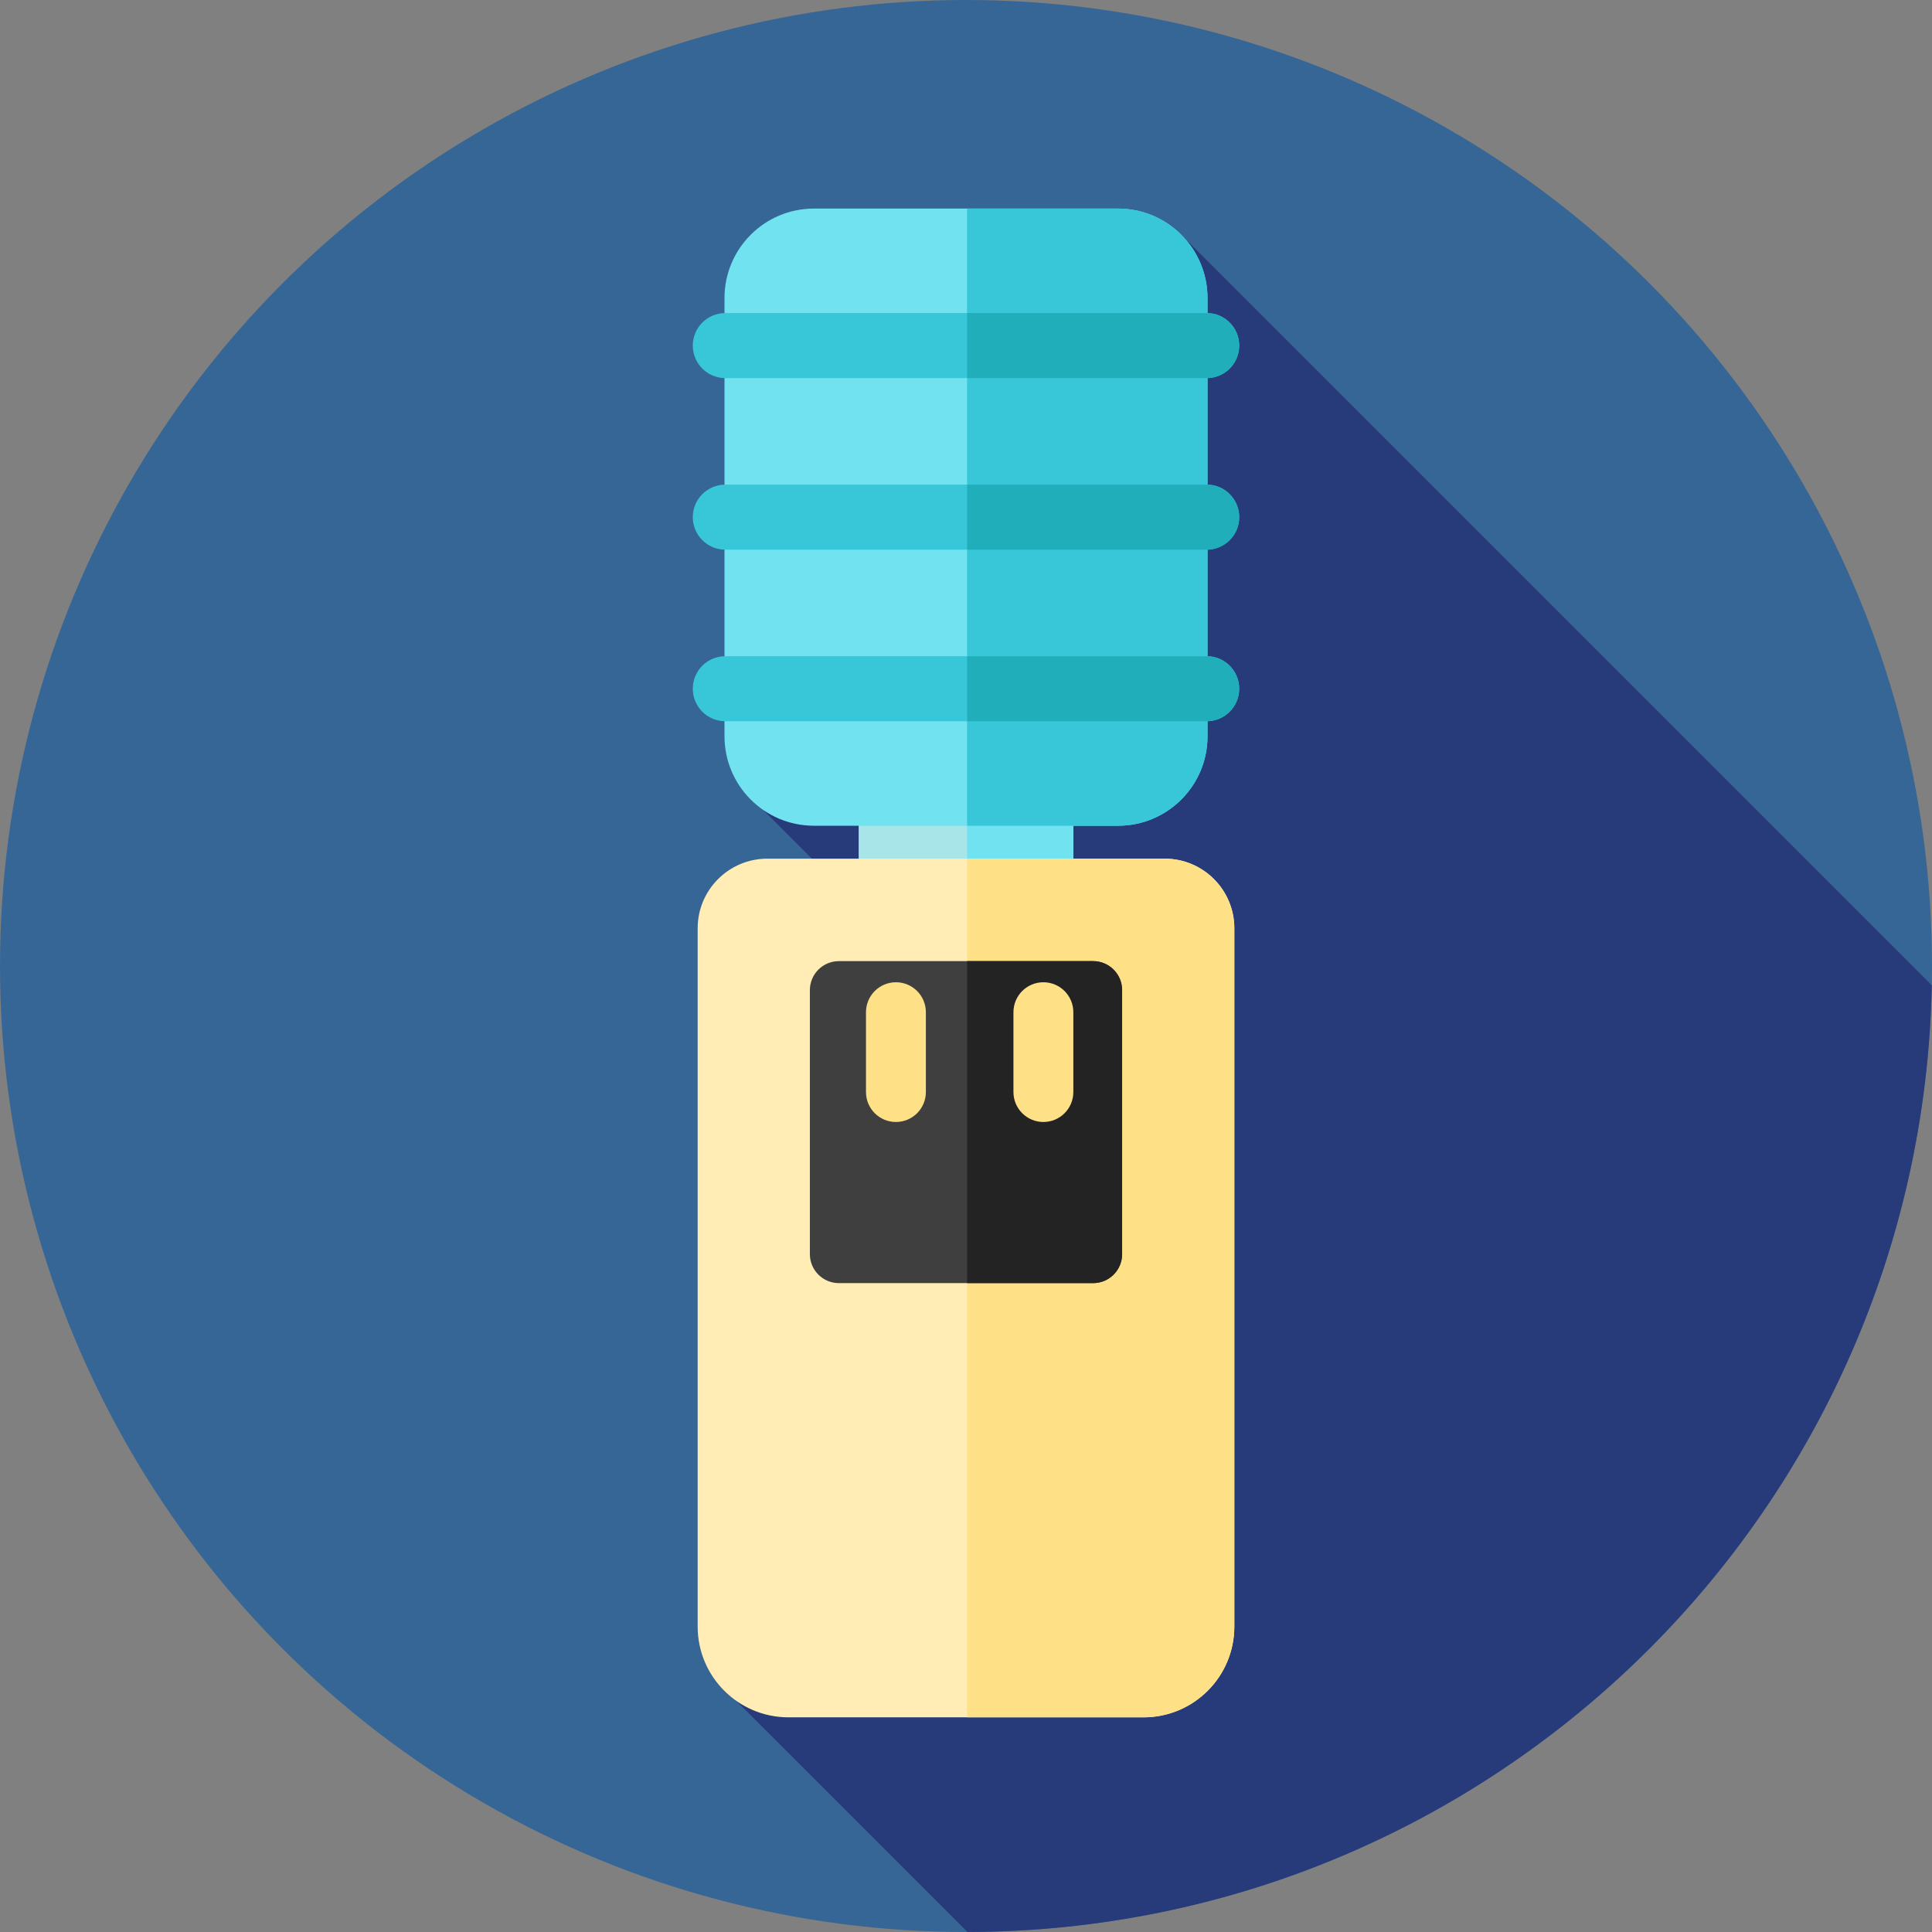
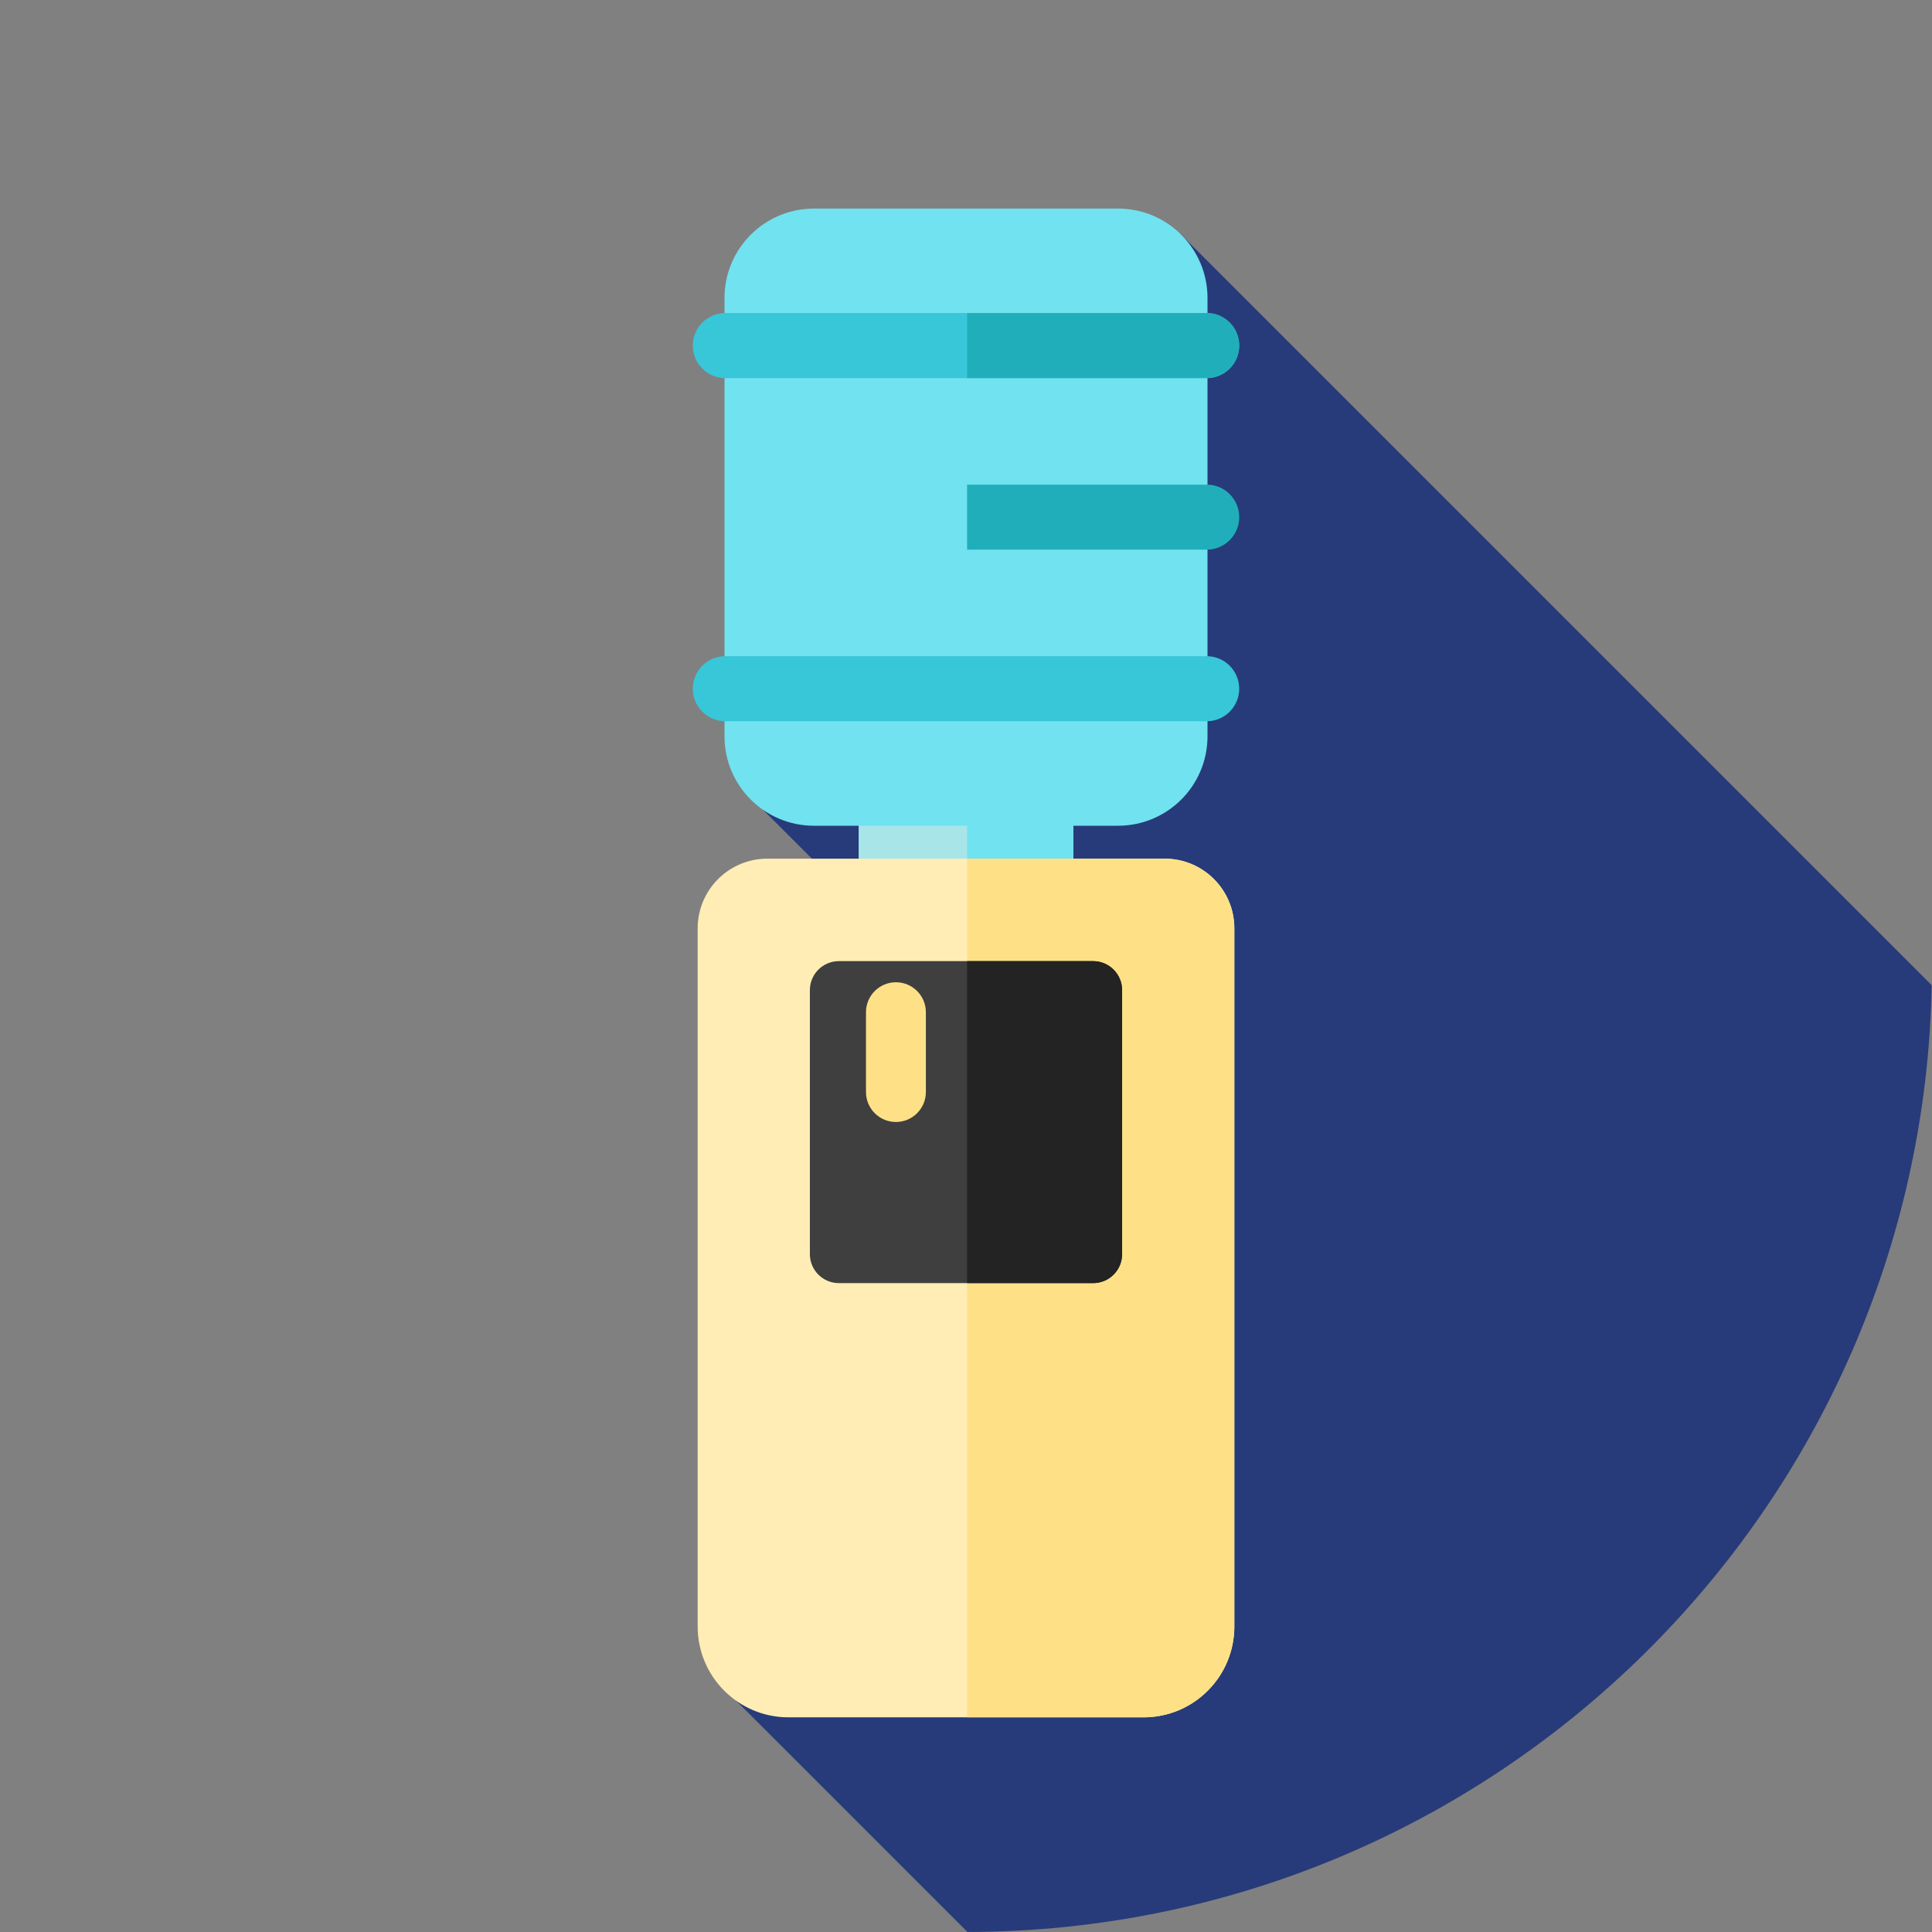
<svg xmlns="http://www.w3.org/2000/svg" version="1.1" id="Layer_1" viewBox="0 0 512 512" xml:space="preserve">
  <rect x="0" y="0" width="512" height="512" fill="#808080" stroke="none" />
-   <circle style="fill:#366695;" cx="256" cy="256" r="256" />
  <path style="fill:#273B7A;" d="M256.386,511.995c139.502-0.207,252.833-111.994,255.55-250.894L312.889,62.055l-51.617,170.377  l-8.144-31.022l-50.898,13.214l49.454,49.454l-56.553,186.665L256.386,511.995z" />
  <rect x="227.556" y="199.111" style="fill:#A7E5E8;" width="56.889" height="56.889" />
  <rect x="256.293" y="199.111" style="fill:#71E2EF;" width="28.157" height="56.889" />
  <path style="fill:#FFEDB5;" d="M303.049,455.111h-94.096c-13.29,0-24.064-10.773-24.064-24.062V246.015  c0-10.195,8.264-18.46,18.461-18.46h105.301c10.195,0,18.46,8.264,18.46,18.46v185.032  C327.111,444.338,316.338,455.111,303.049,455.111z" />
  <path style="fill:#FEE187;" d="M308.652,227.556h-52.364v227.556h46.761c13.29,0,24.062-10.774,24.062-24.062V246.015  C327.111,235.82,318.847,227.556,308.652,227.556z" />
  <path style="fill:#3F3F3F;" d="M222.311,340.04h67.375c4.244,0,7.685-3.441,7.685-7.685v-69.961c0-4.244-3.441-7.685-7.685-7.685  h-67.375c-4.244,0-7.685,3.441-7.685,7.685v69.961C214.626,336.599,218.067,340.04,222.311,340.04z" />
  <path style="fill:#71E2EF;" d="M215.704,218.829h80.593c13.091,0,23.704-10.612,23.704-23.704V78.977  c0-13.091-10.612-23.704-23.704-23.704h-80.593C202.612,55.274,192,65.886,192,78.977v116.148  C192,208.215,202.612,218.829,215.704,218.829z" />
  <g>
-     <path style="fill:#38C6D9;" d="M296.296,55.274h-40.008v163.556h40.008c13.091,0,23.704-10.612,23.704-23.704V78.977   C320,65.886,309.388,55.274,296.296,55.274z" />
    <path style="fill:#38C6D9;" d="M319.785,100.202H192.215c-4.76,0-8.62-3.86-8.62-8.62l0,0c0-4.76,3.86-8.62,8.62-8.62h127.569   c4.76,0,8.62,3.86,8.62,8.62l0,0C328.404,96.342,324.544,100.202,319.785,100.202z" />
-     <path style="fill:#38C6D9;" d="M319.785,145.67H192.215c-4.76,0-8.62-3.86-8.62-8.62l0,0c0-4.76,3.86-8.62,8.62-8.62h127.569   c4.76,0,8.62,3.86,8.62,8.62l0,0C328.404,141.81,324.544,145.67,319.785,145.67z" />
    <path style="fill:#38C6D9;" d="M319.785,191.138H192.215c-4.76,0-8.62-3.86-8.62-8.62l0,0c0-4.76,3.86-8.62,8.62-8.62h127.569   c4.76,0,8.62,3.86,8.62,8.62l0,0C328.404,187.278,324.544,191.138,319.785,191.138z" />
  </g>
  <path style="fill:#232323;" d="M289.689,254.707h-33.401v85.333h33.401c4.244,0,7.685-3.441,7.685-7.685v-69.961  C297.374,258.148,293.933,254.707,289.689,254.707z" />
  <g>
    <path style="fill:#20AFBA;" d="M319.785,82.963h-63.497v17.239h63.497c4.76,0,8.62-3.86,8.62-8.62S324.544,82.963,319.785,82.963z" />
    <path style="fill:#20AFBA;" d="M319.785,128.431h-63.497v17.239h63.497c4.76,0,8.62-3.86,8.62-8.62   S324.544,128.431,319.785,128.431z" />
-     <path style="fill:#20AFBA;" d="M319.785,173.899h-63.497v17.239h63.497c4.76,0,8.62-3.86,8.62-8.62   S324.544,173.899,319.785,173.899z" />
  </g>
  <g>
    <path style="fill:#FEE187;" d="M237.43,297.338L237.43,297.338c-4.382,0-7.935-3.553-7.935-7.935v-21.159   c0-4.382,3.553-7.935,7.935-7.935l0,0c4.382,0,7.935,3.553,7.935,7.935v21.159C245.363,293.786,241.812,297.338,237.43,297.338z" />
-     <path style="fill:#FEE187;" d="M276.509,297.338L276.509,297.338c-4.382,0-7.935-3.553-7.935-7.935v-21.159   c0-4.382,3.553-7.935,7.935-7.935l0,0c4.382,0,7.935,3.553,7.935,7.935v21.159C284.444,293.786,280.891,297.338,276.509,297.338z" />
  </g>
</svg>